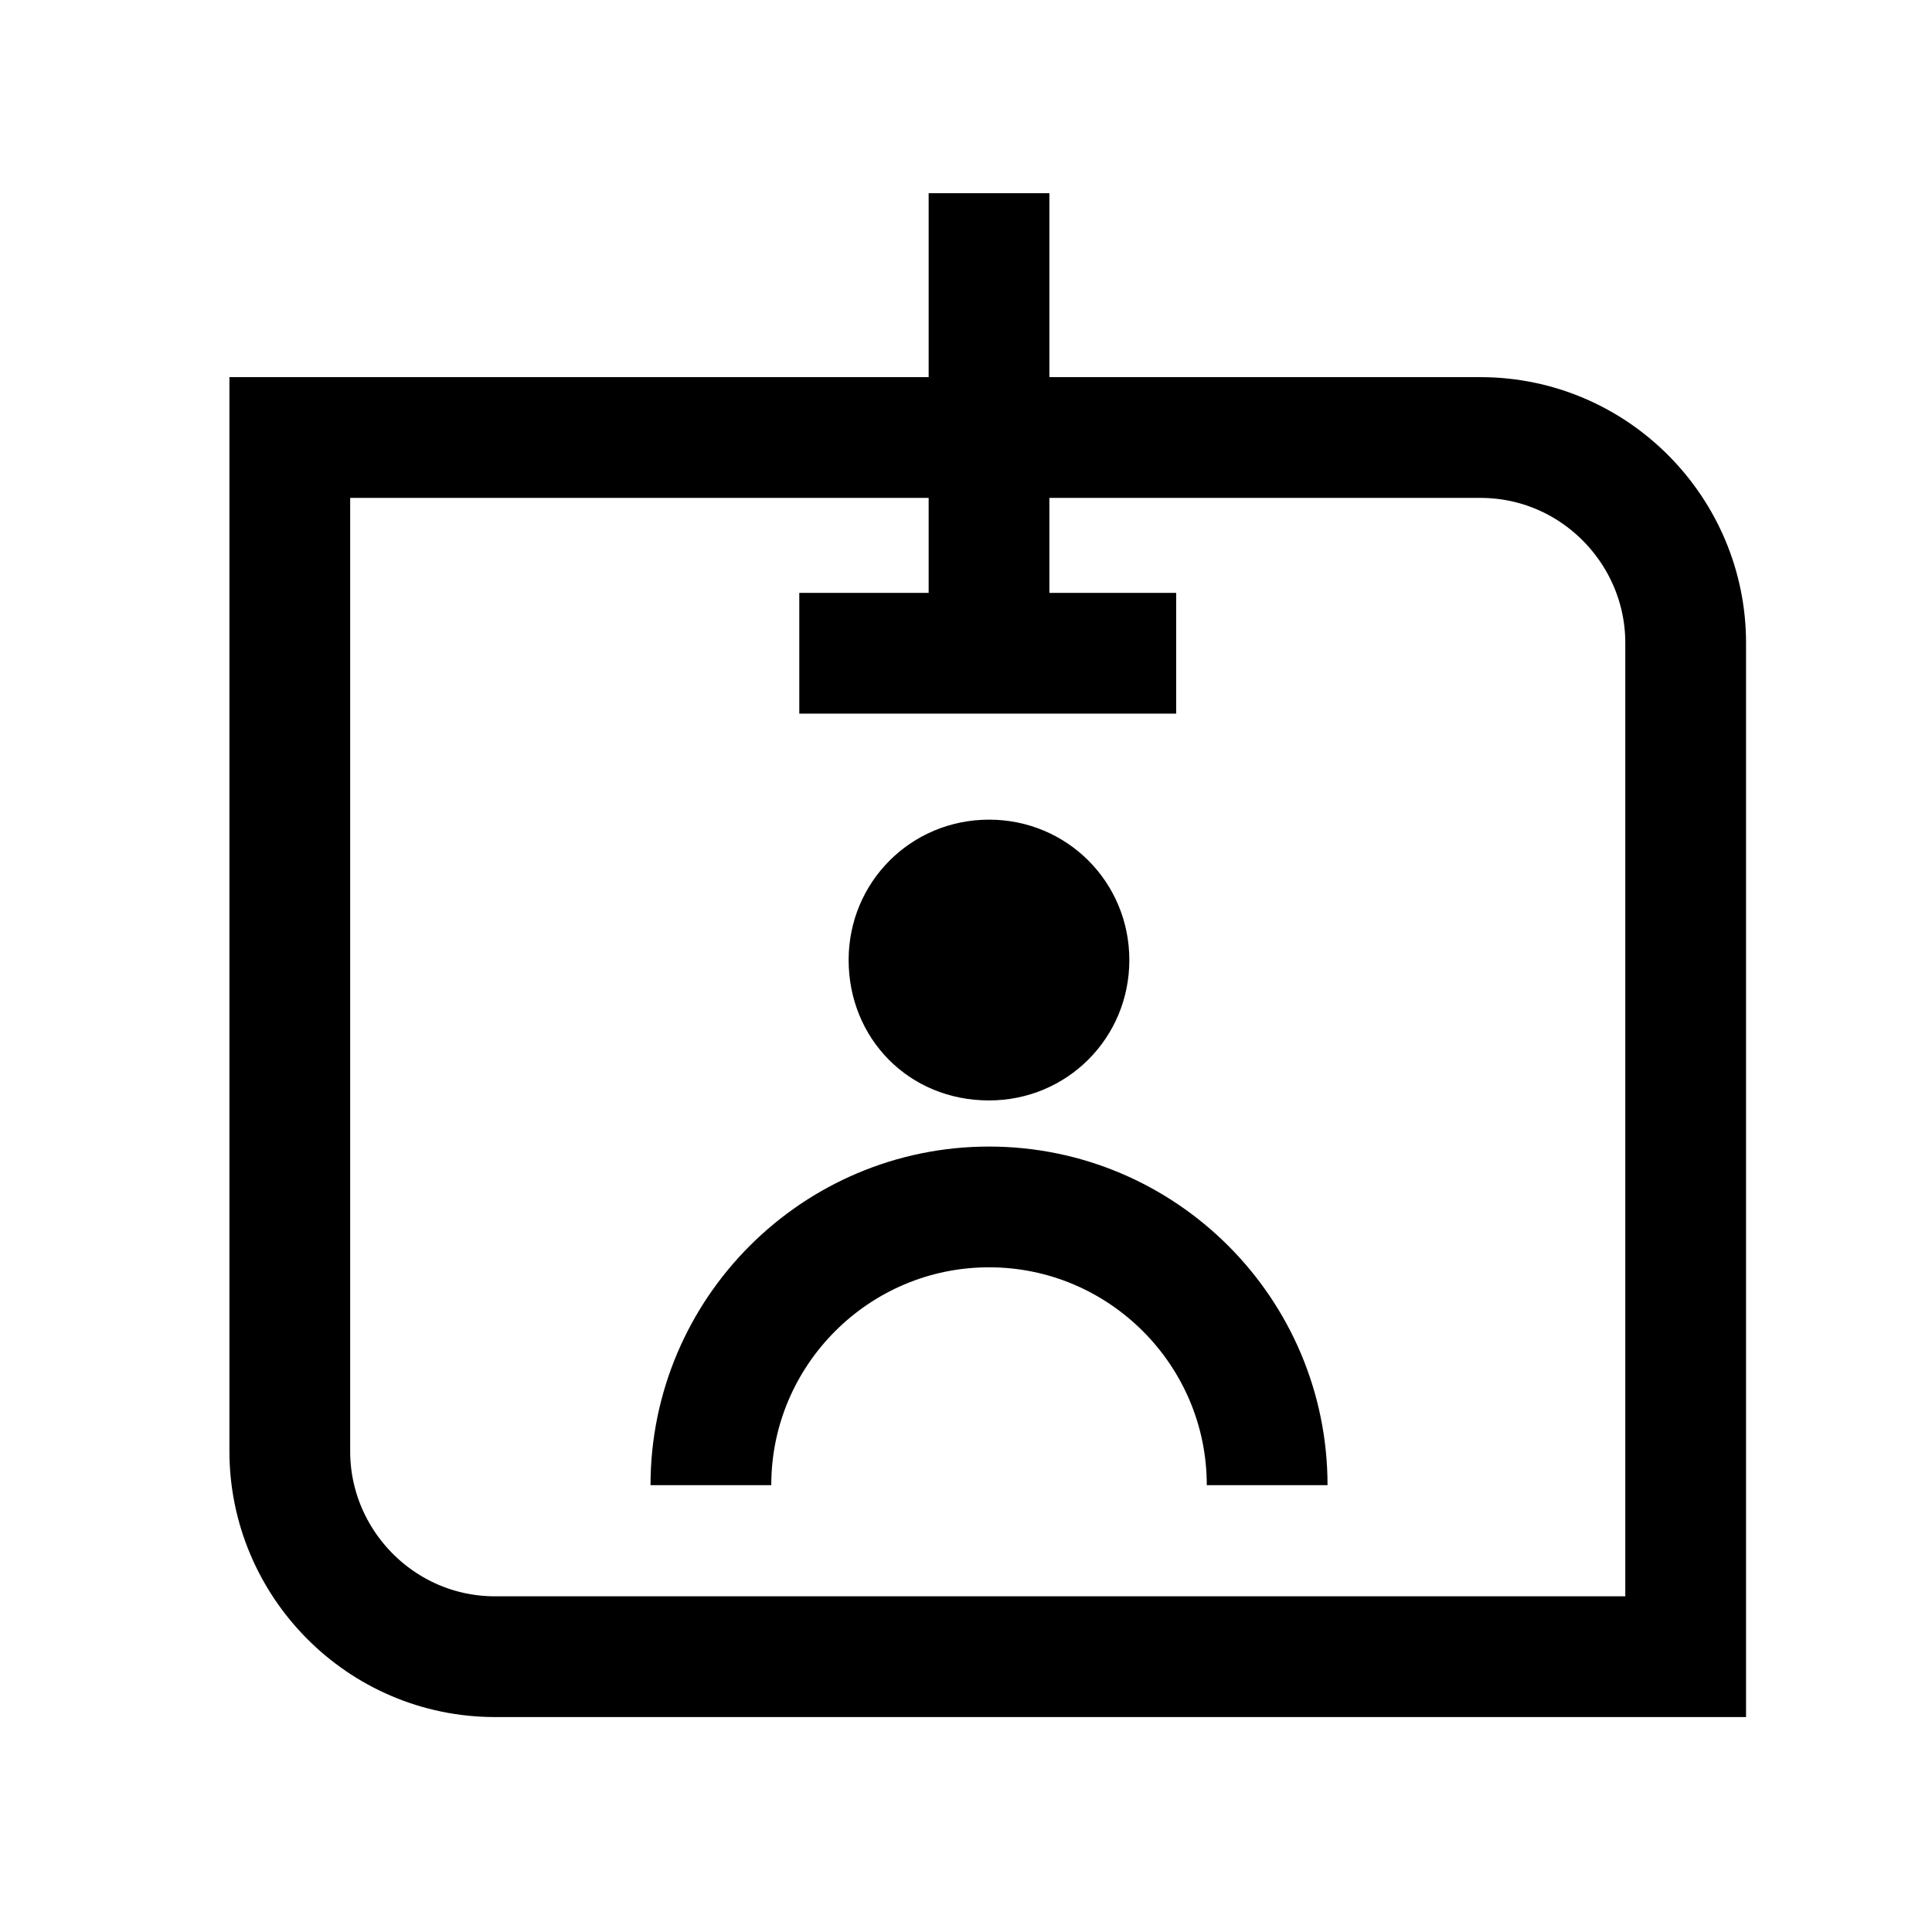
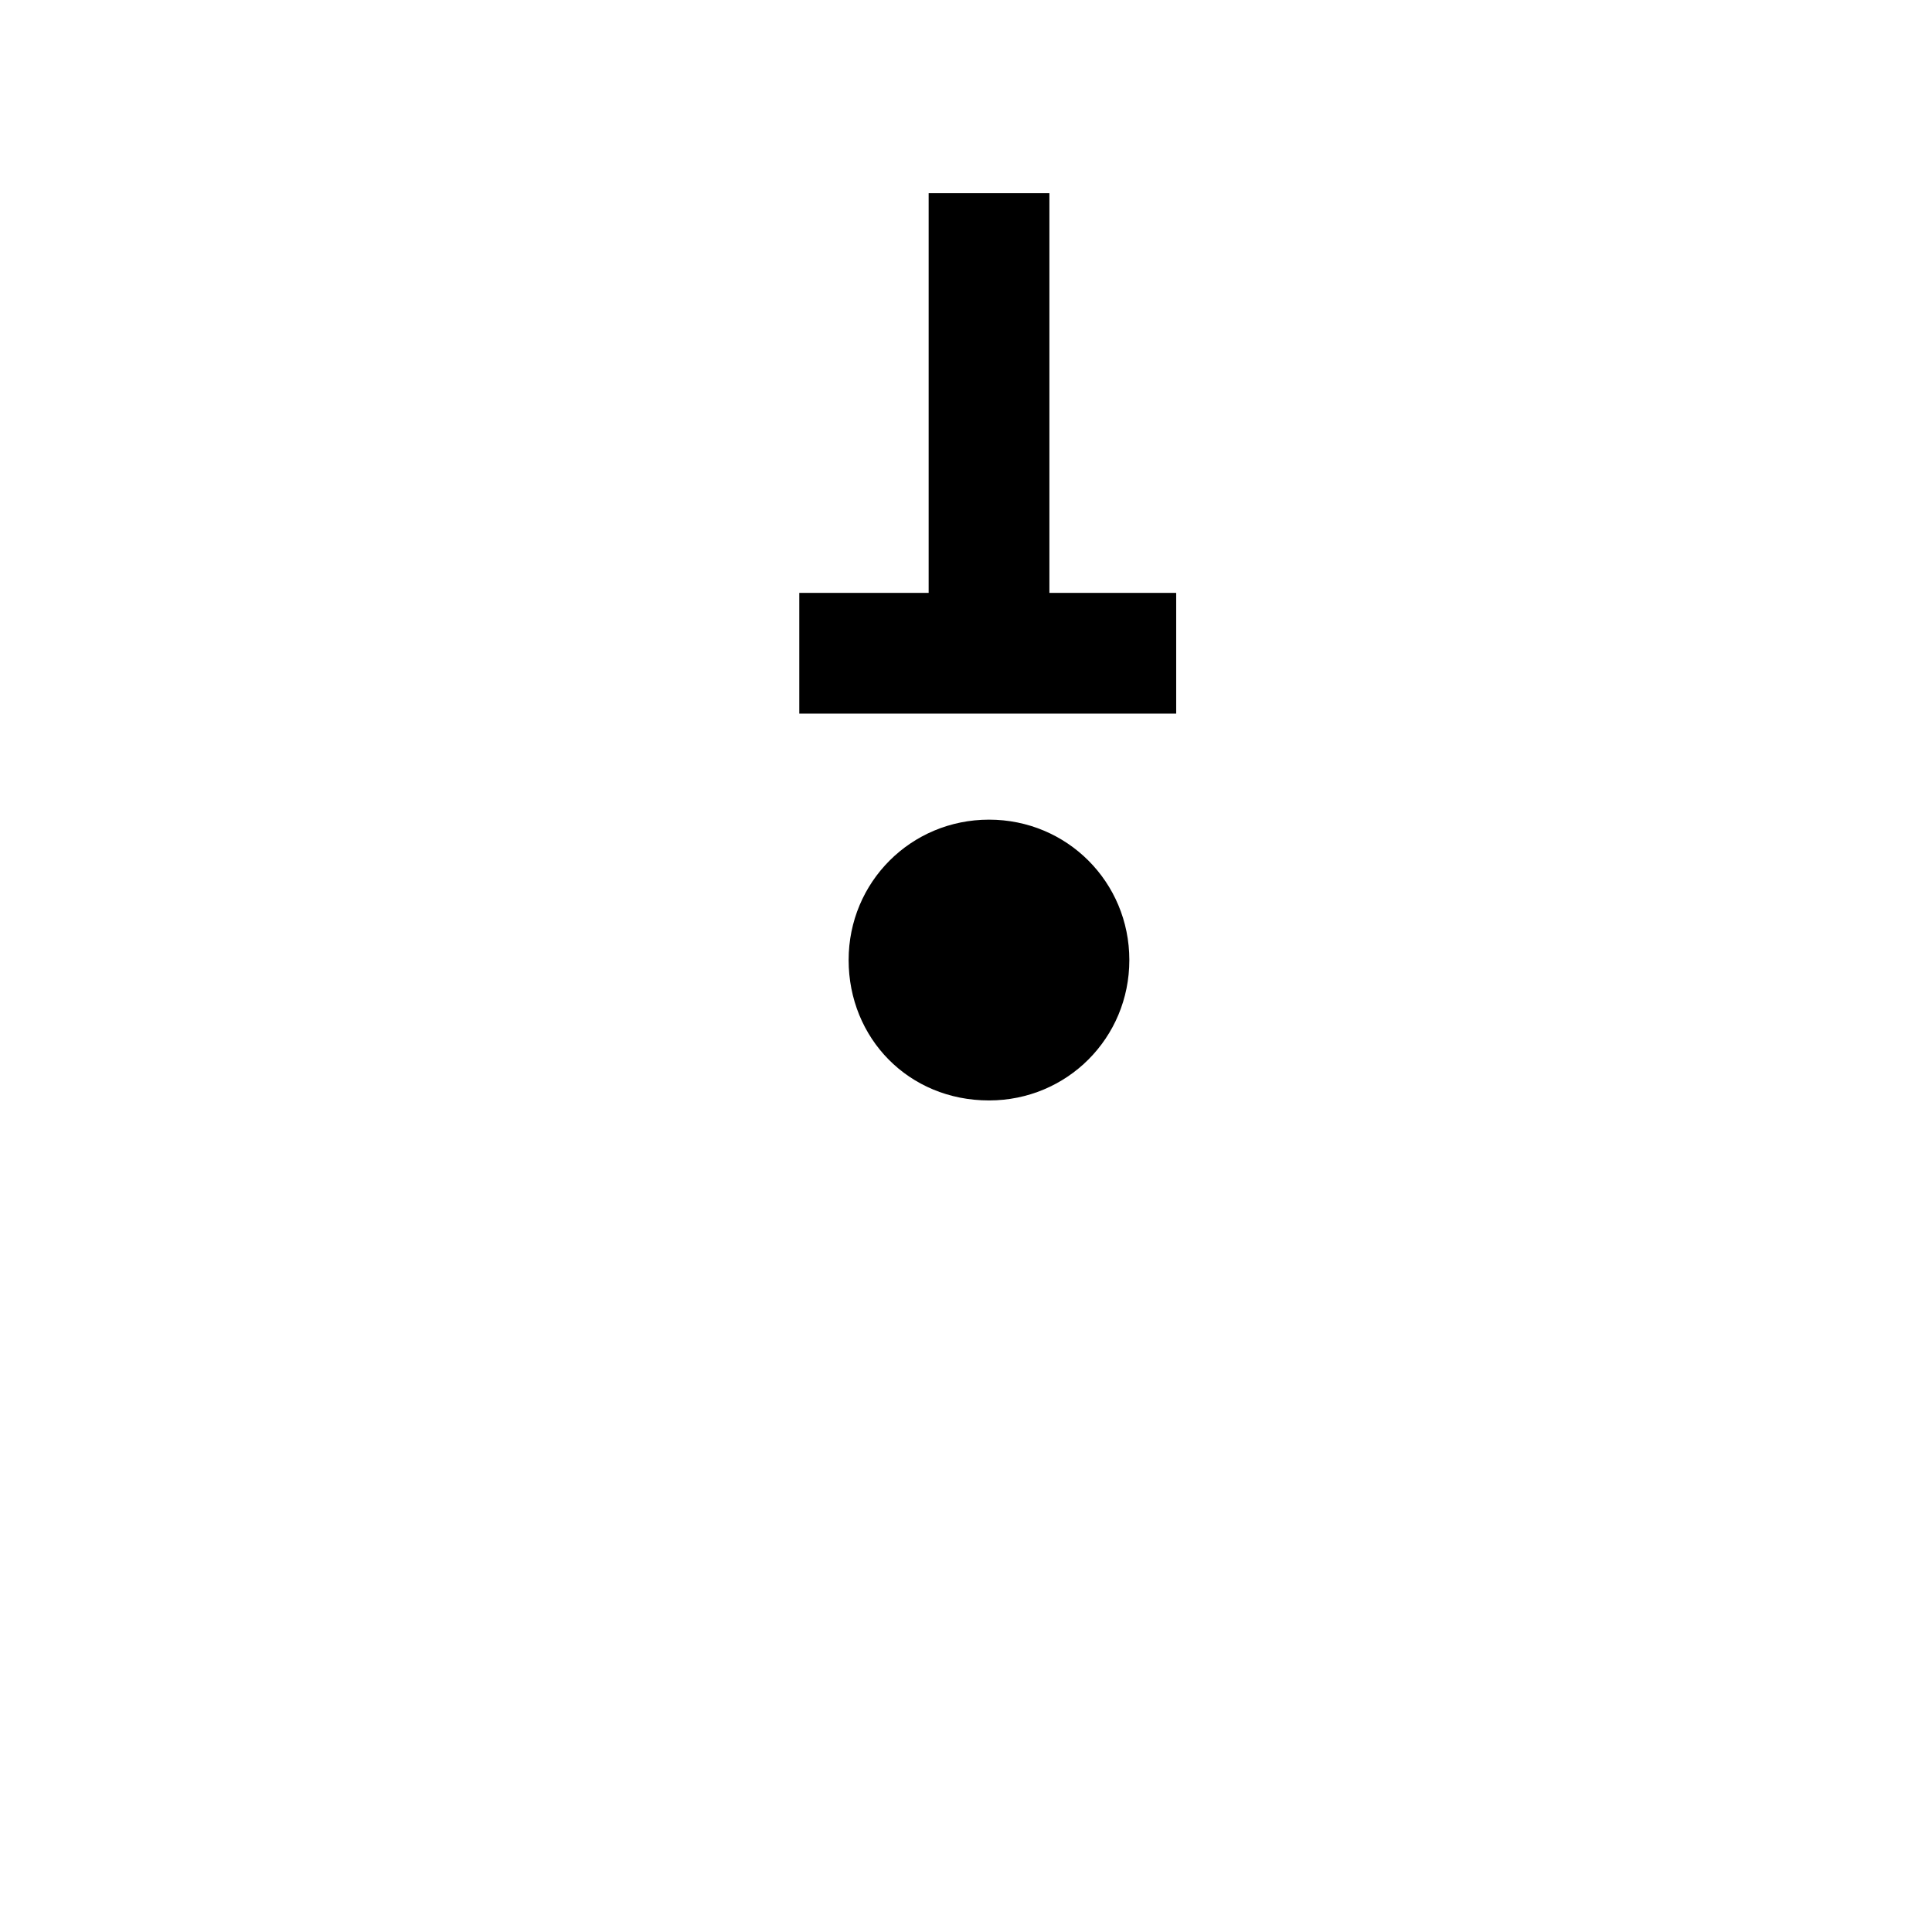
<svg xmlns="http://www.w3.org/2000/svg" width="24" height="24" viewBox="0 0 24 24" fill="none">
  <path d="M12.286 13.67C13.255 13.67 14.029 12.895 14.029 11.926C14.029 10.957 13.255 10.182 12.286 10.182C11.317 10.182 10.542 10.957 10.542 11.926C10.542 12.895 11.285 13.67 12.286 13.67Z" fill="currentColor" />
-   <path d="M15.741 18.449C15.741 16.543 14.191 14.993 12.286 14.993C10.381 14.993 8.831 16.543 8.831 18.449" stroke="currentColor" stroke-width="1.5" stroke-miterlimit="10" />
-   <path d="M3.6 5.435H18.389C19.81 5.435 20.94 6.598 20.94 7.986V20.58H6.151C4.73 20.58 3.6 19.417 3.6 18.029V5.435Z" stroke="currentColor" stroke-width="1.5" stroke-miterlimit="10" />
  <path d="M9.929 8.115H14.611" stroke="currentColor" stroke-width="1.5" stroke-miterlimit="10" />
  <path d="M12.286 2.4V8.115" stroke="currentColor" stroke-width="1.5" stroke-linejoin="round" />
</svg>